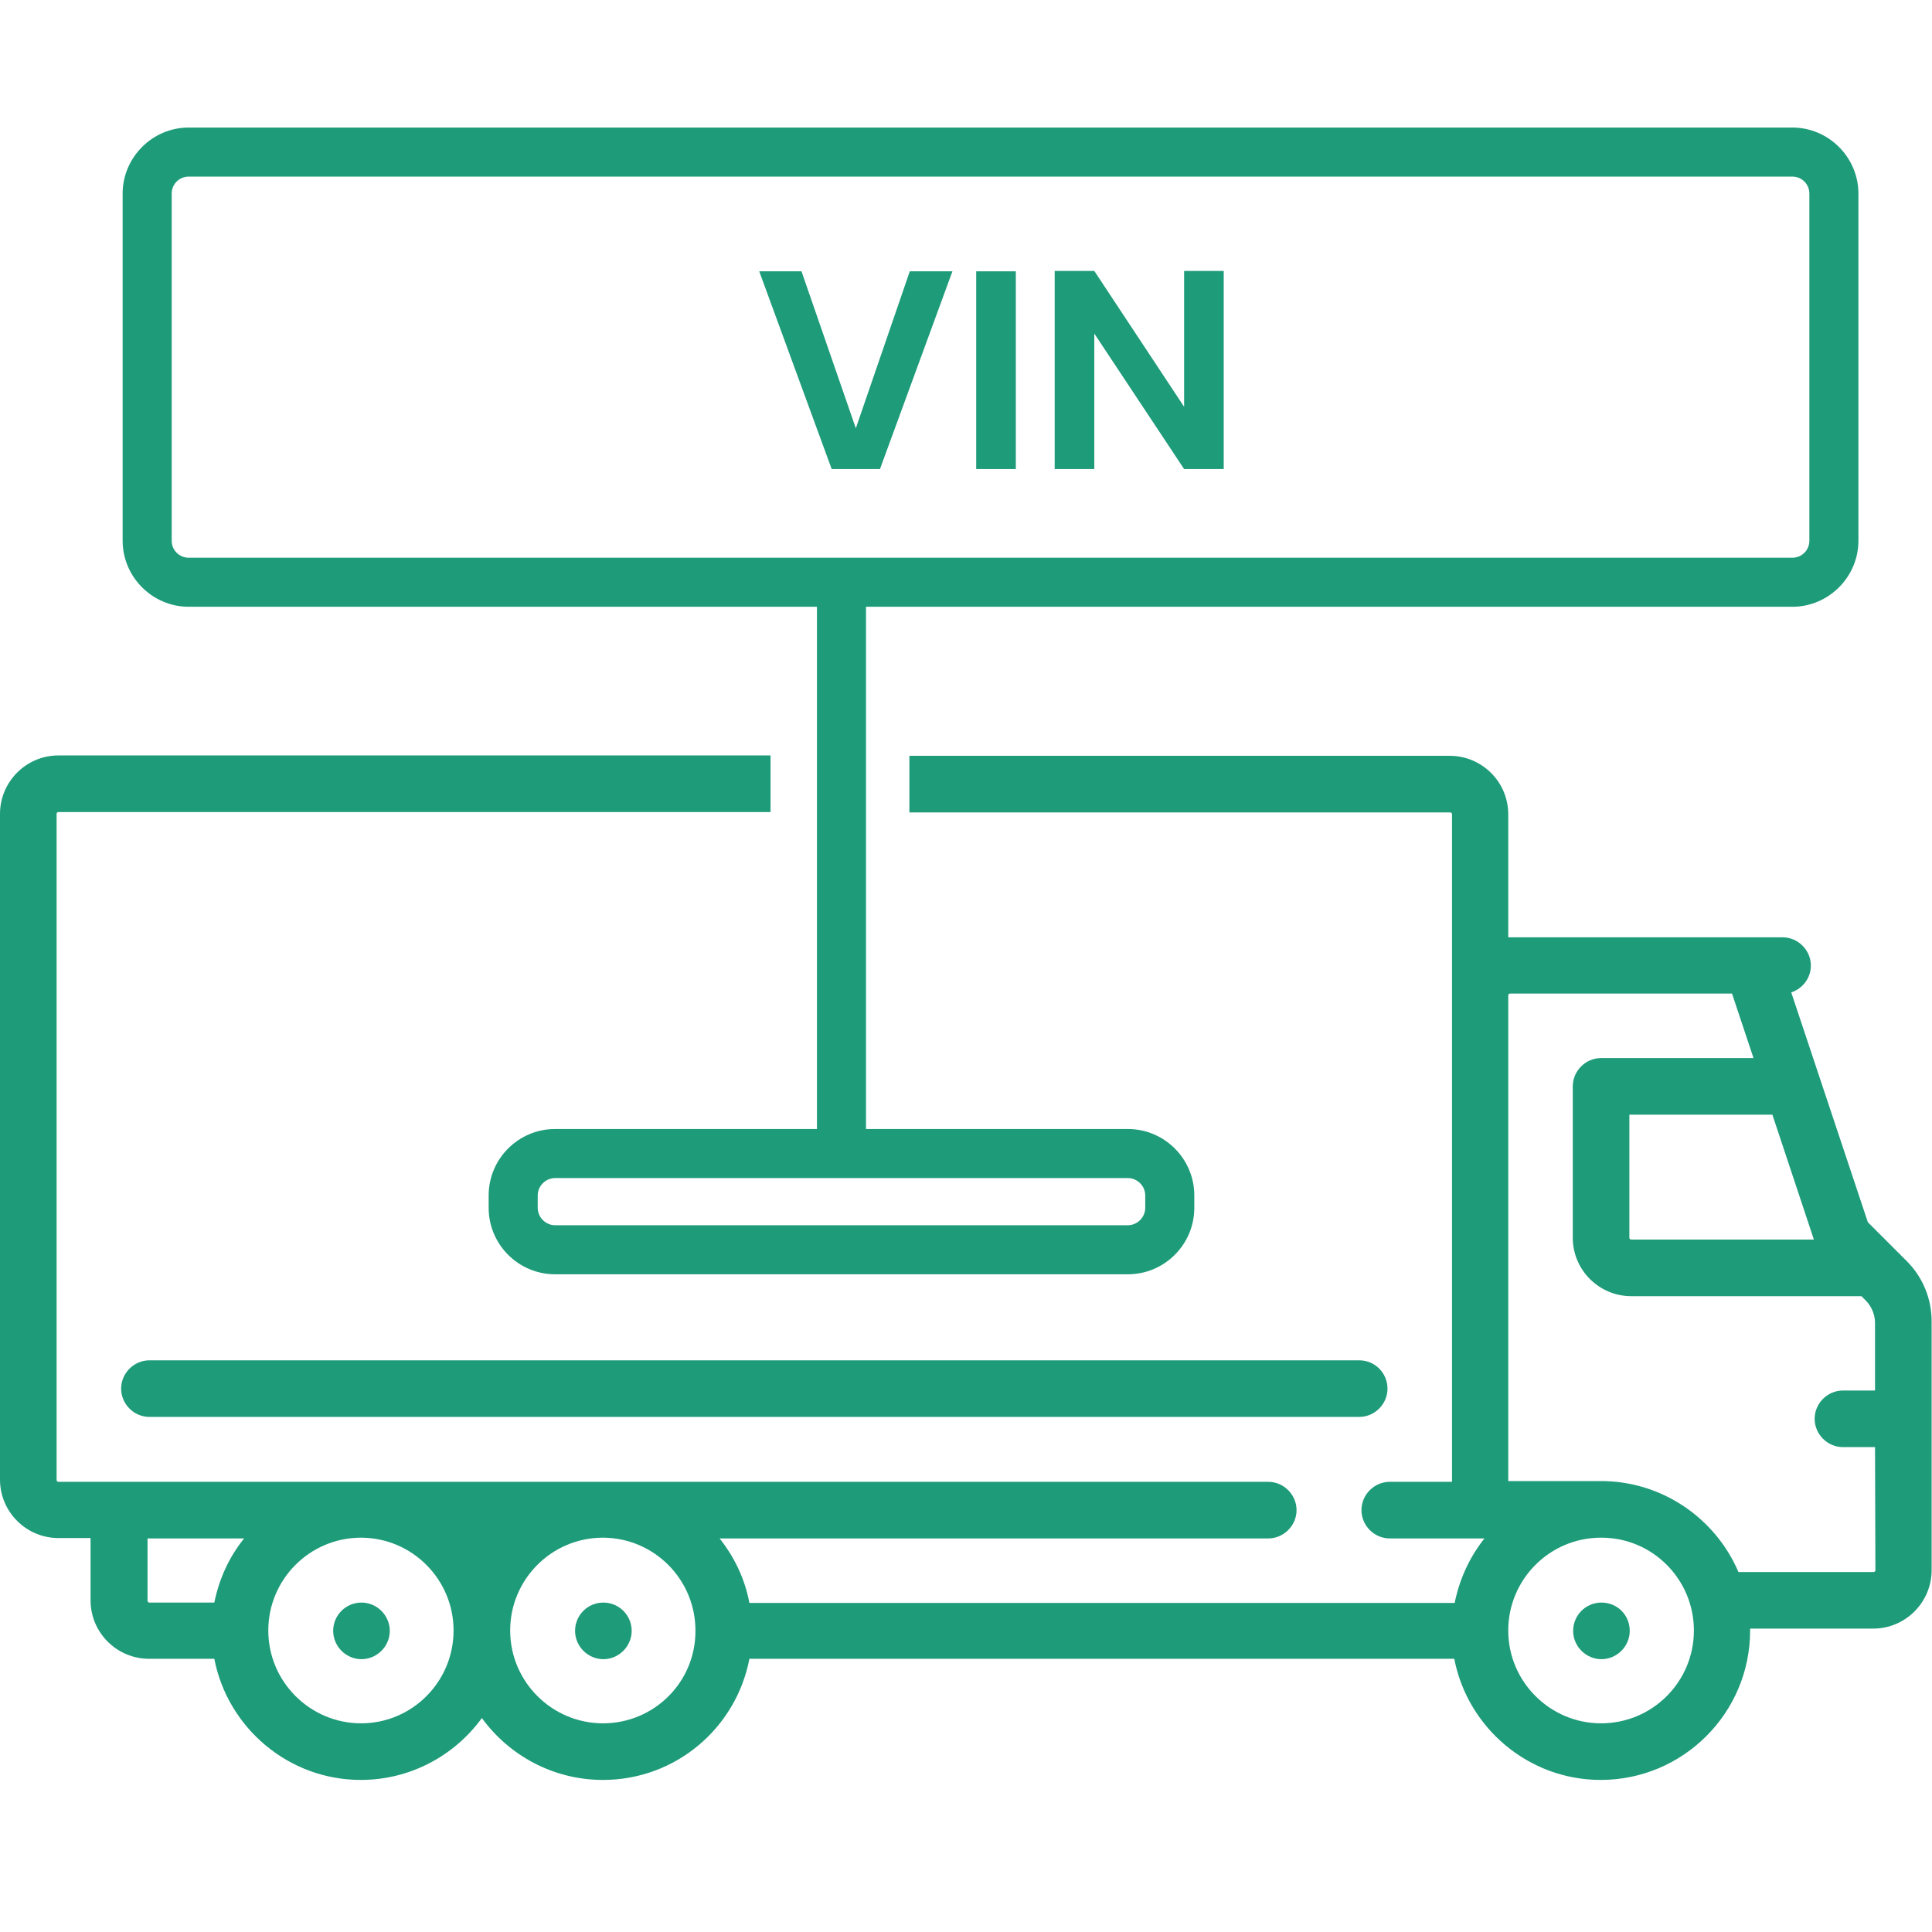
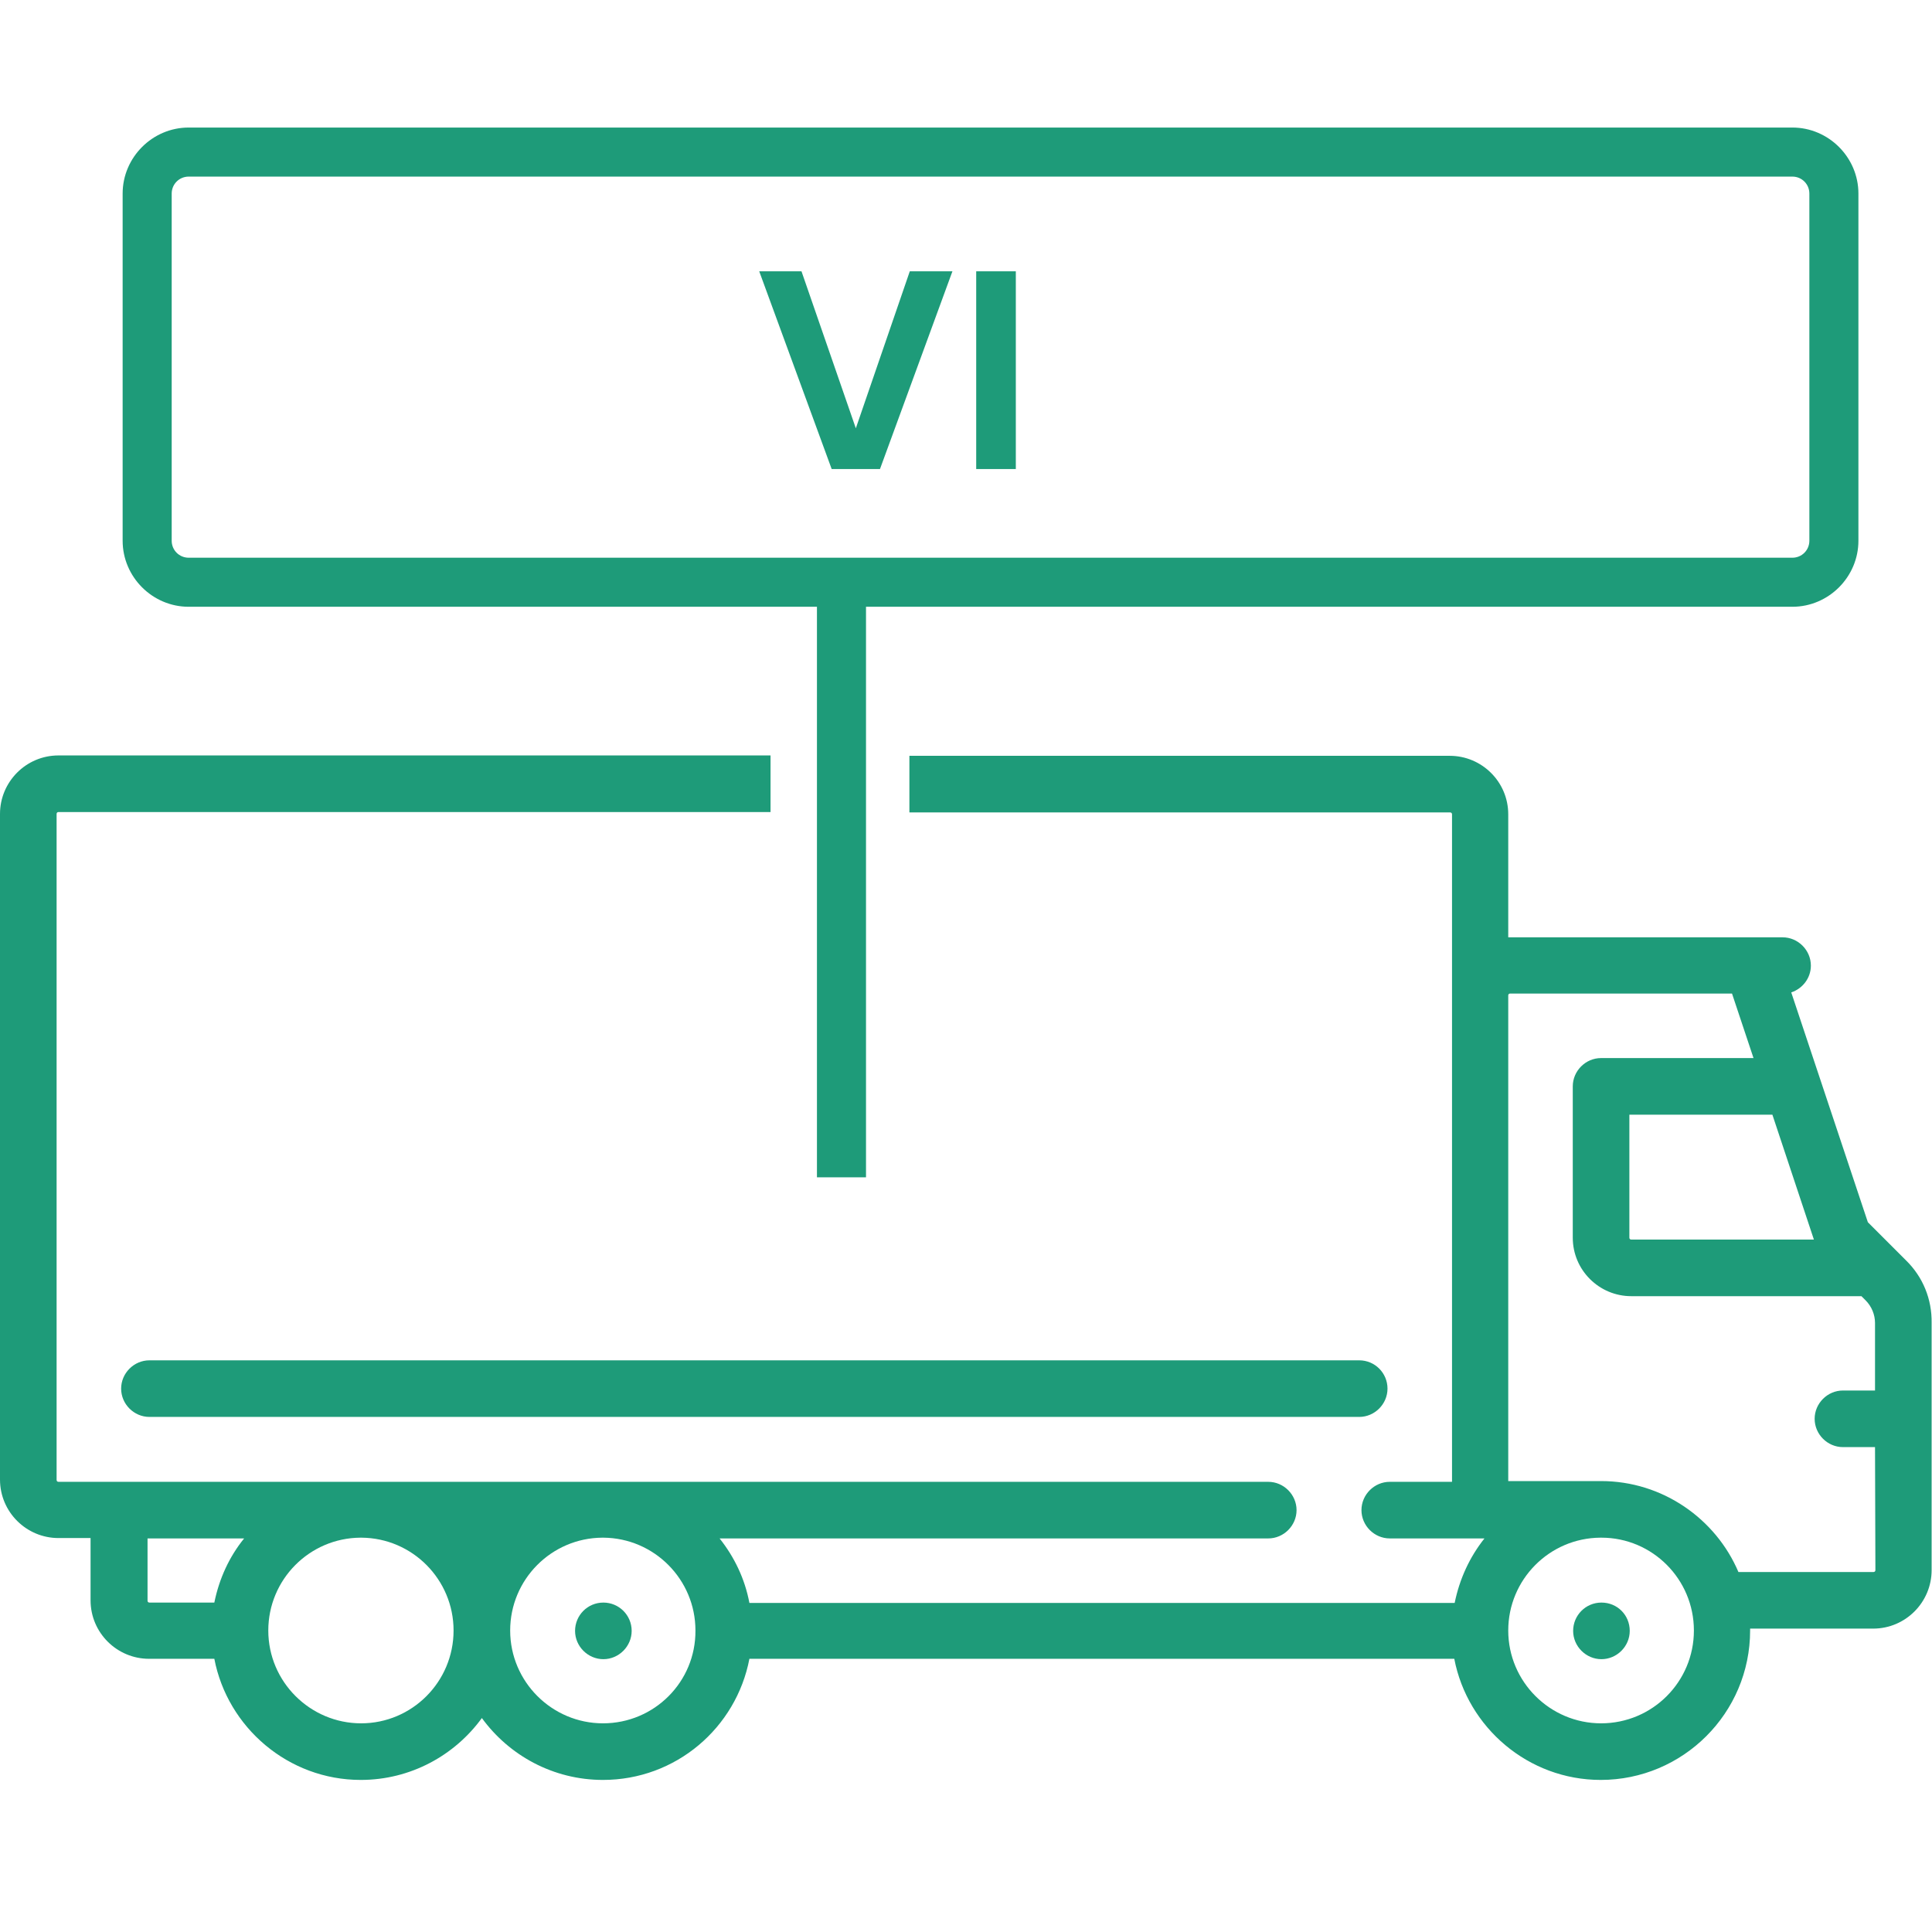
<svg xmlns="http://www.w3.org/2000/svg" width="512" height="512" viewBox="0 0 512 512" fill="none">
-   <path d="M95.797 424.699C91.597 424.699 88.297 428.099 88.297 432.199C88.297 436.299 91.697 439.699 95.797 439.699C99.897 439.699 103.297 436.299 103.297 432.199C103.297 428.099 99.897 424.699 95.797 424.699Z" fill="#1E9B79" />
  <path d="M159.898 424.699C155.698 424.699 152.398 428.099 152.398 432.199C152.398 436.299 155.798 439.699 159.898 439.699C163.998 439.699 167.398 436.299 167.398 432.199C167.398 427.999 163.998 424.699 159.898 424.699Z" fill="#1E9B79" />
  <path d="M424.398 424.699C420.198 424.699 416.898 428.099 416.898 432.199C416.898 436.299 420.298 439.699 424.398 439.699C428.498 439.699 431.898 436.299 431.898 432.199C431.898 427.999 428.598 424.699 424.398 424.699Z" fill="#1E9B79" />
  <path d="M360.202 360.5H39.602C35.502 360.5 32.102 363.9 32.102 368C32.102 372.1 35.502 375.5 39.602 375.5H360.202C364.302 375.5 367.702 372.1 367.702 368C367.702 363.9 364.402 360.5 360.202 360.5Z" fill="#1E9B79" />
  <path d="M475 160.801H50C40.4 160.801 32.5 152.901 32.5 143.301V51.301C32.5 41.701 40.4 33.801 50 33.801H475C484.6 33.801 492.5 41.701 492.5 51.301V143.301C492.5 152.901 484.6 160.801 475 160.801ZM50 46.801C47.5 46.801 45.5 48.801 45.5 51.301V143.301C45.5 145.801 47.5 147.801 50 147.801H475C477.5 147.801 479.5 145.801 479.5 143.301V51.301C479.5 48.801 477.5 46.801 475 46.801H50Z" fill="#1E9B79" />
  <path d="M252.403 71.9L233.203 124.3H220.403L201.203 71.9H212.403L226.803 113.5L241.103 71.9H252.403Z" fill="#1E9B79" />
  <path d="M269.203 71.9V124.3H258.703V71.9H269.203Z" fill="#1E9B79" />
-   <path d="M324.3 124.301H313.8L290 88.401V124.301H279.5V71.801H290L313.8 107.801V71.801H324.3V124.301Z" fill="#1E9B79" />
  <path d="M505.1 333.999L495 323.899L474.7 262.999C477.7 261.999 479.9 259.199 479.9 255.899C479.9 251.799 476.5 248.399 472.4 248.399H399.7V215.799C399.7 207.199 392.7 200.299 384.2 200.299H241V215.299H384.3C384.6 215.299 384.8 215.499 384.8 215.799V392.699H368.3C364.2 392.699 360.8 396.099 360.8 400.199C360.8 404.299 364.2 407.699 368.3 407.699H393.4C389.5 412.599 386.8 418.399 385.5 424.799H198.6C197.4 418.399 194.6 412.599 190.7 407.699H336.1C340.2 407.699 343.6 404.299 343.6 400.199C343.6 396.099 340.2 392.699 336.1 392.699H15.5C15.2 392.699 15 392.499 15 392.199V215.699C15 215.399 15.2 215.199 15.5 215.199H204.2V200.199H15.5C6.9 200.199 0 207.199 0 215.699V392.099C0 400.699 7 407.599 15.5 407.599H24V424.099C24 432.699 31 439.599 39.5 439.599H56.8C60.3 457.799 76.4 471.699 95.6 471.699C108.8 471.699 120.5 465.199 127.7 455.299C134.9 465.199 146.6 471.699 159.8 471.699C179.1 471.699 195.1 457.899 198.6 439.599H385.4C388.9 457.799 405 471.699 424.2 471.699C446 471.699 463.8 453.999 463.8 432.099C463.8 431.899 463.8 431.799 463.8 431.599H496.4C505 431.599 511.9 424.599 511.9 416.099V350.599C512 344.299 509.6 338.399 505.1 333.999ZM56.8 424.699H39.6C39.3 424.699 39.1 424.499 39.1 424.199V407.699H64.7C60.8 412.499 58.1 418.299 56.8 424.699ZM95.7 456.699C82.2 456.699 71.1 445.699 71.1 432.099C71.1 418.599 82 407.599 95.5 407.499H95.8C109.3 407.599 120.2 418.599 120.2 432.099C120.2 445.699 109.2 456.699 95.7 456.699ZM159.8 456.699C146.3 456.699 135.2 445.699 135.2 432.099C135.2 418.599 146.1 407.599 159.6 407.499H159.9C173.4 407.599 184.3 418.599 184.3 432.099C184.4 445.699 173.4 456.699 159.8 456.699ZM480.7 328.499H432.3C432 328.499 431.8 328.299 431.8 327.999V295.399H469.7L480.7 328.499ZM424.3 456.699C410.8 456.699 399.7 445.699 399.7 432.099C399.7 418.599 410.6 407.599 424.1 407.499H424.3C424.3 407.499 424.3 407.499 424.4 407.499C437.9 407.499 448.9 418.499 448.9 432.099C448.9 445.699 437.9 456.699 424.3 456.699ZM497 416.099C497 416.399 496.8 416.599 496.5 416.599H460.7C454.7 402.499 440.6 392.499 424.3 392.499C424.2 392.499 424.2 392.499 424.1 392.499H399.7V263.799C399.7 263.499 399.9 263.299 400.2 263.299H459L464.7 280.399H424.3C420.2 280.399 416.8 283.799 416.8 287.899V327.999C416.8 336.599 423.8 343.499 432.3 343.499H493.3L494.4 344.599C496 346.199 496.9 348.399 496.9 350.599V368.499H488.4C484.3 368.499 480.9 371.899 480.9 375.999C480.9 380.099 484.3 383.499 488.4 383.499H496.9L497 416.099Z" fill="#1E9B79" />
  <path d="M229.5 154.301H216.5V312.001H229.5V154.301Z" fill="#1E9B79" />
-   <path d="M298.9 337.699H147.1C137.4 337.699 129.5 329.799 129.5 320.099V316.799C129.5 307.099 137.4 299.199 147.1 299.199H298.9C308.6 299.199 316.5 307.099 316.5 316.799V320.099C316.5 329.799 308.6 337.699 298.9 337.699ZM147.1 312.199C144.6 312.199 142.5 314.299 142.5 316.799V320.099C142.5 322.599 144.6 324.699 147.1 324.699H298.9C301.4 324.699 303.5 322.599 303.5 320.099V316.799C303.5 314.299 301.4 312.199 298.9 312.199H147.1Z" fill="#1E9B79" />
</svg>